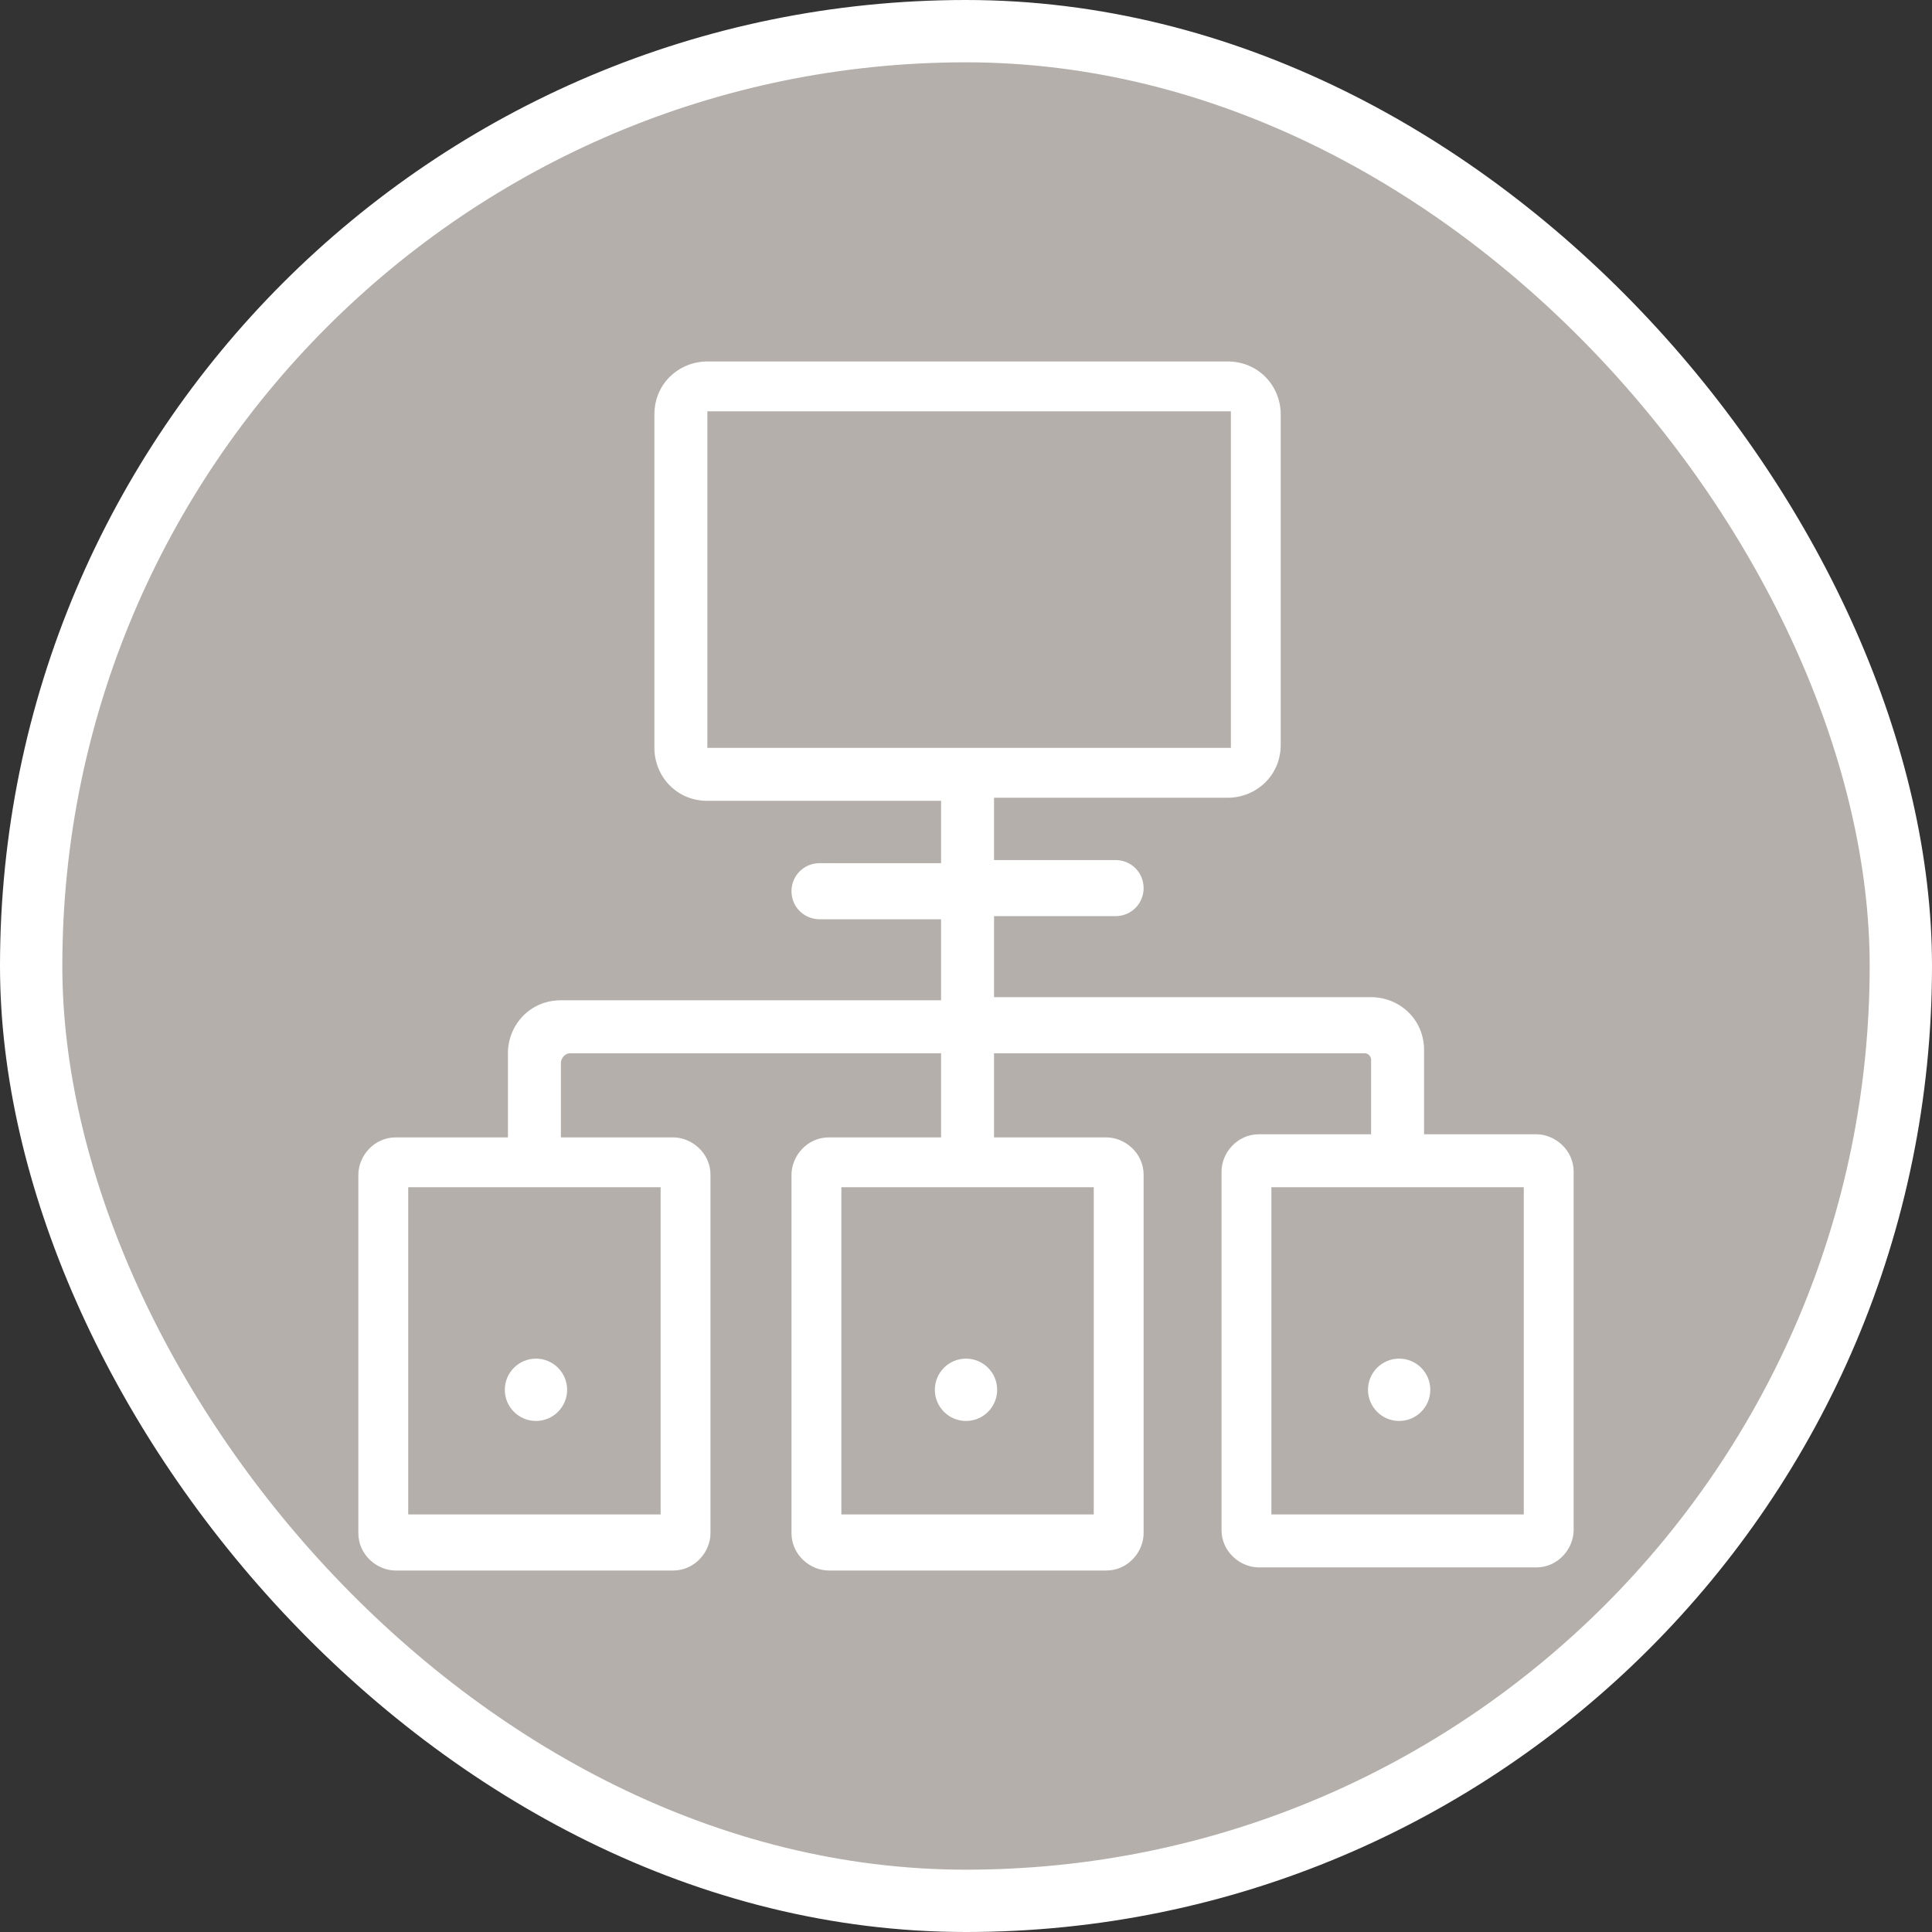
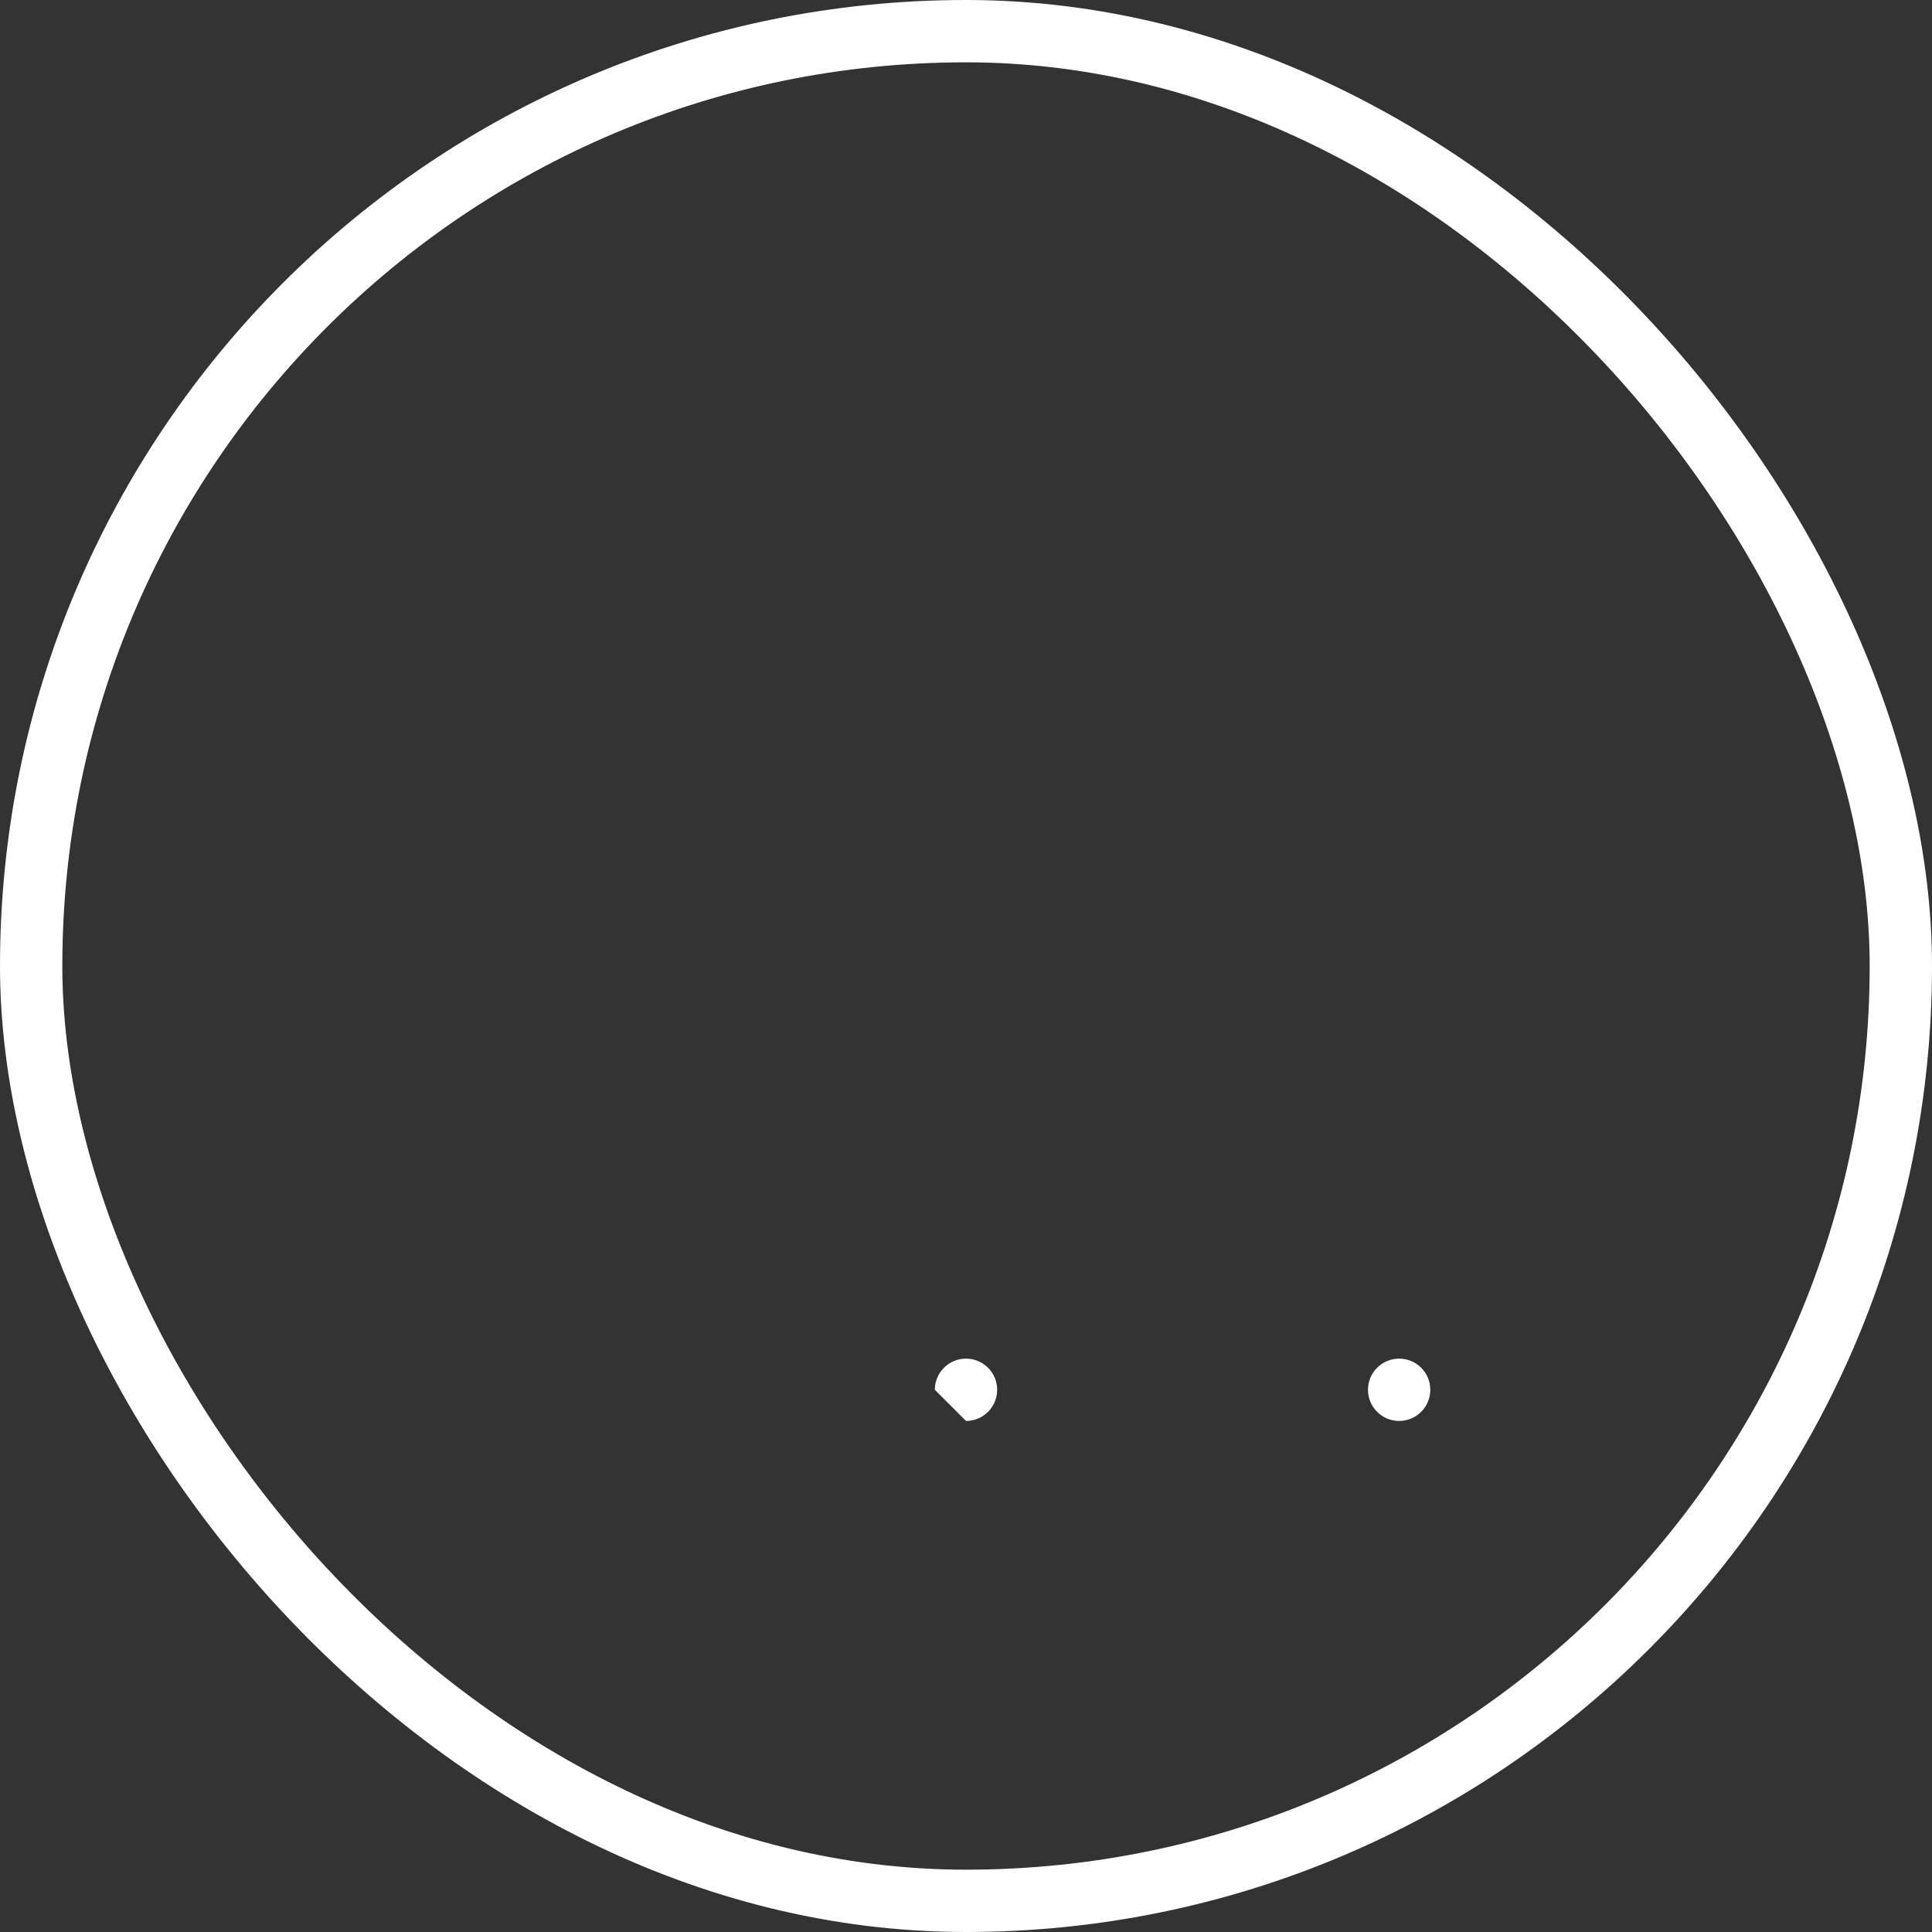
<svg xmlns="http://www.w3.org/2000/svg" width="62" height="62" viewBox="0 0 62 62" fill="none">
  <rect x="0" y="0" width="62" height="62" fill="#333333" stroke="none" />
-   <rect x="1" y="1" width="60" height="60" rx="30" fill="#B4AFAA" />
  <rect x="1" y="1" width="60" height="60" rx="30" stroke="white" stroke-width="2" />
-   <path d="M44 32H31.9V29.4H35.8C36.3 29.4 36.7 29 36.7 28.5C36.7 28 36.3 27.6 35.8 27.6H31.9V25.6H39.4C40.3 25.6 41.1 24.9 41.1 23.9V13.3C41.1 12.4 40.4 11.6 39.4 11.6H22.7C21.8 11.6 21 12.3 21 13.3V24C21 24.9 21.7 25.7 22.7 25.7H30.2V27.7H26.3C25.8 27.7 25.4 28.1 25.4 28.6C25.4 29.1 25.8 29.5 26.3 29.5H30.2V32.1H18C17 32.1 16.3 32.9 16.3 33.8V36.5H12.7C12 36.5 11.5 37.1 11.5 37.7V49.2C11.5 49.9 12.1 50.4 12.7 50.4H21.6C22.3 50.4 22.8 49.8 22.8 49.2V37.7C22.8 37 22.2 36.5 21.6 36.5H18V34.1C18 34 18.1 33.8 18.3 33.8H30.2V36.5H26.6C25.9 36.5 25.4 37.1 25.4 37.7V49.2C25.4 49.9 26 50.4 26.6 50.4H35.5C36.2 50.4 36.7 49.8 36.7 49.2V37.7C36.7 37 36.1 36.5 35.5 36.5H31.9V33.8H43.8C43.9 33.8 44 33.9 44 34V36.4H40.4C39.7 36.4 39.2 37 39.2 37.6V49.1C39.2 49.8 39.8 50.3 40.4 50.3H49.3C50 50.3 50.5 49.7 50.5 49.1V37.6C50.5 36.9 49.9 36.4 49.3 36.4H45.7V33.7C45.7 32.7 44.9 32 44 32ZM22.7 13.2H39.5V24H22.7V13.2ZM21.2 48.6H13.1V38.1H21.2V48.6ZM35.1 48.6H27V38.1H35.1V48.6ZM48.9 48.6H40.8V38.1H48.9V48.6Z" fill="white" />
-   <path d="M17.2 45.6C17.752 45.6 18.2 45.152 18.2 44.6C18.2 44.048 17.752 43.6 17.2 43.6C16.648 43.6 16.2 44.048 16.2 44.6C16.2 45.152 16.648 45.6 17.2 45.6Z" fill="white" />
-   <path d="M31 45.6C31.552 45.6 32 45.152 32 44.6C32 44.048 31.552 43.6 31 43.6C30.448 43.6 30 44.048 30 44.6C30 45.152 30.448 45.6 31 45.6Z" fill="white" />
+   <path d="M31 45.6C31.552 45.6 32 45.152 32 44.6C32 44.048 31.552 43.6 31 43.6C30.448 43.6 30 44.048 30 44.6Z" fill="white" />
  <path d="M44.9 45.6C45.452 45.6 45.9 45.152 45.9 44.6C45.9 44.048 45.452 43.6 44.9 43.6C44.348 43.6 43.9 44.048 43.9 44.6C43.9 45.152 44.348 45.6 44.9 45.6Z" fill="white" />
</svg>